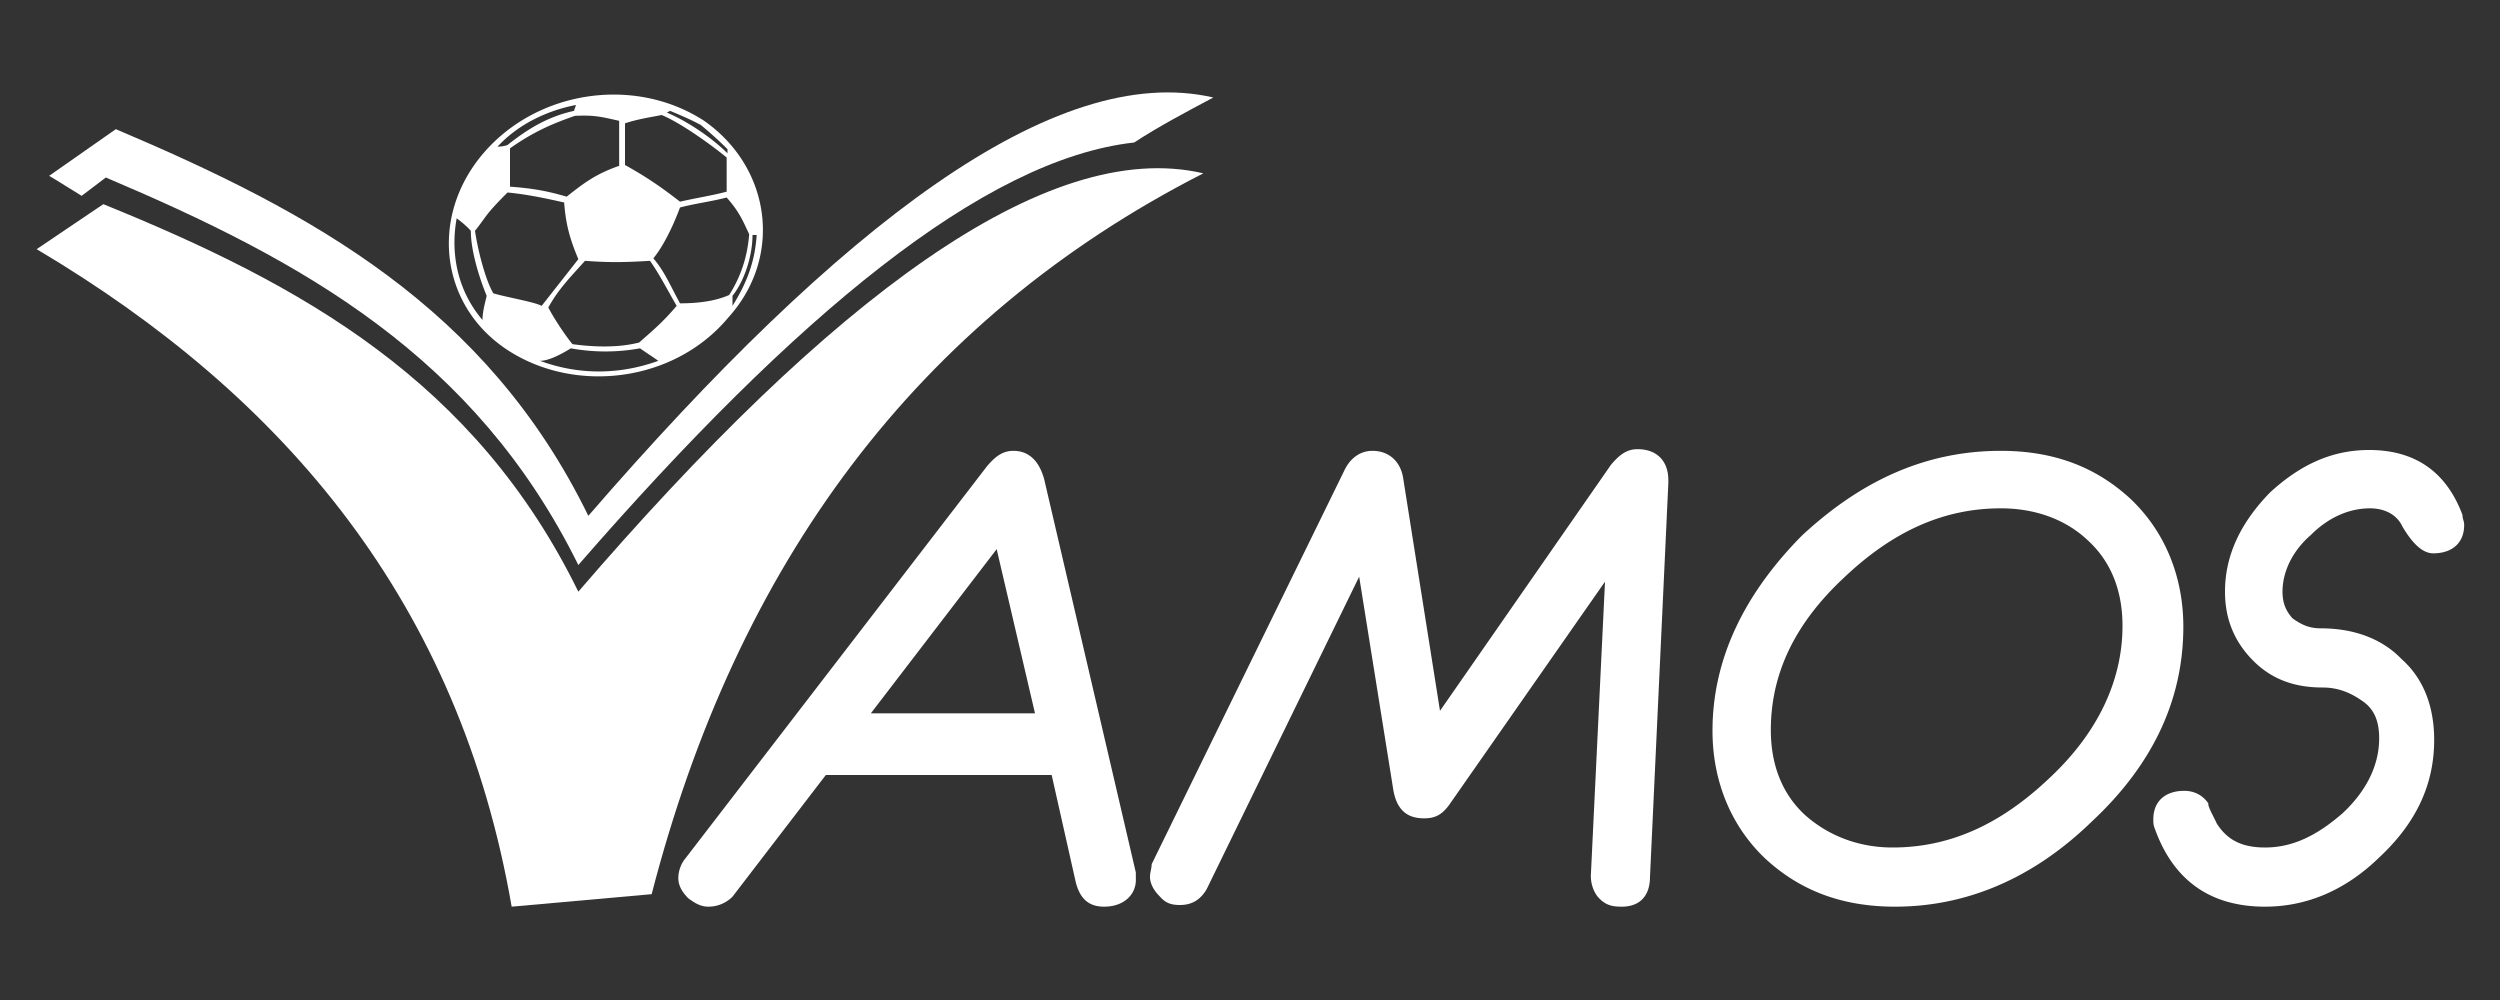
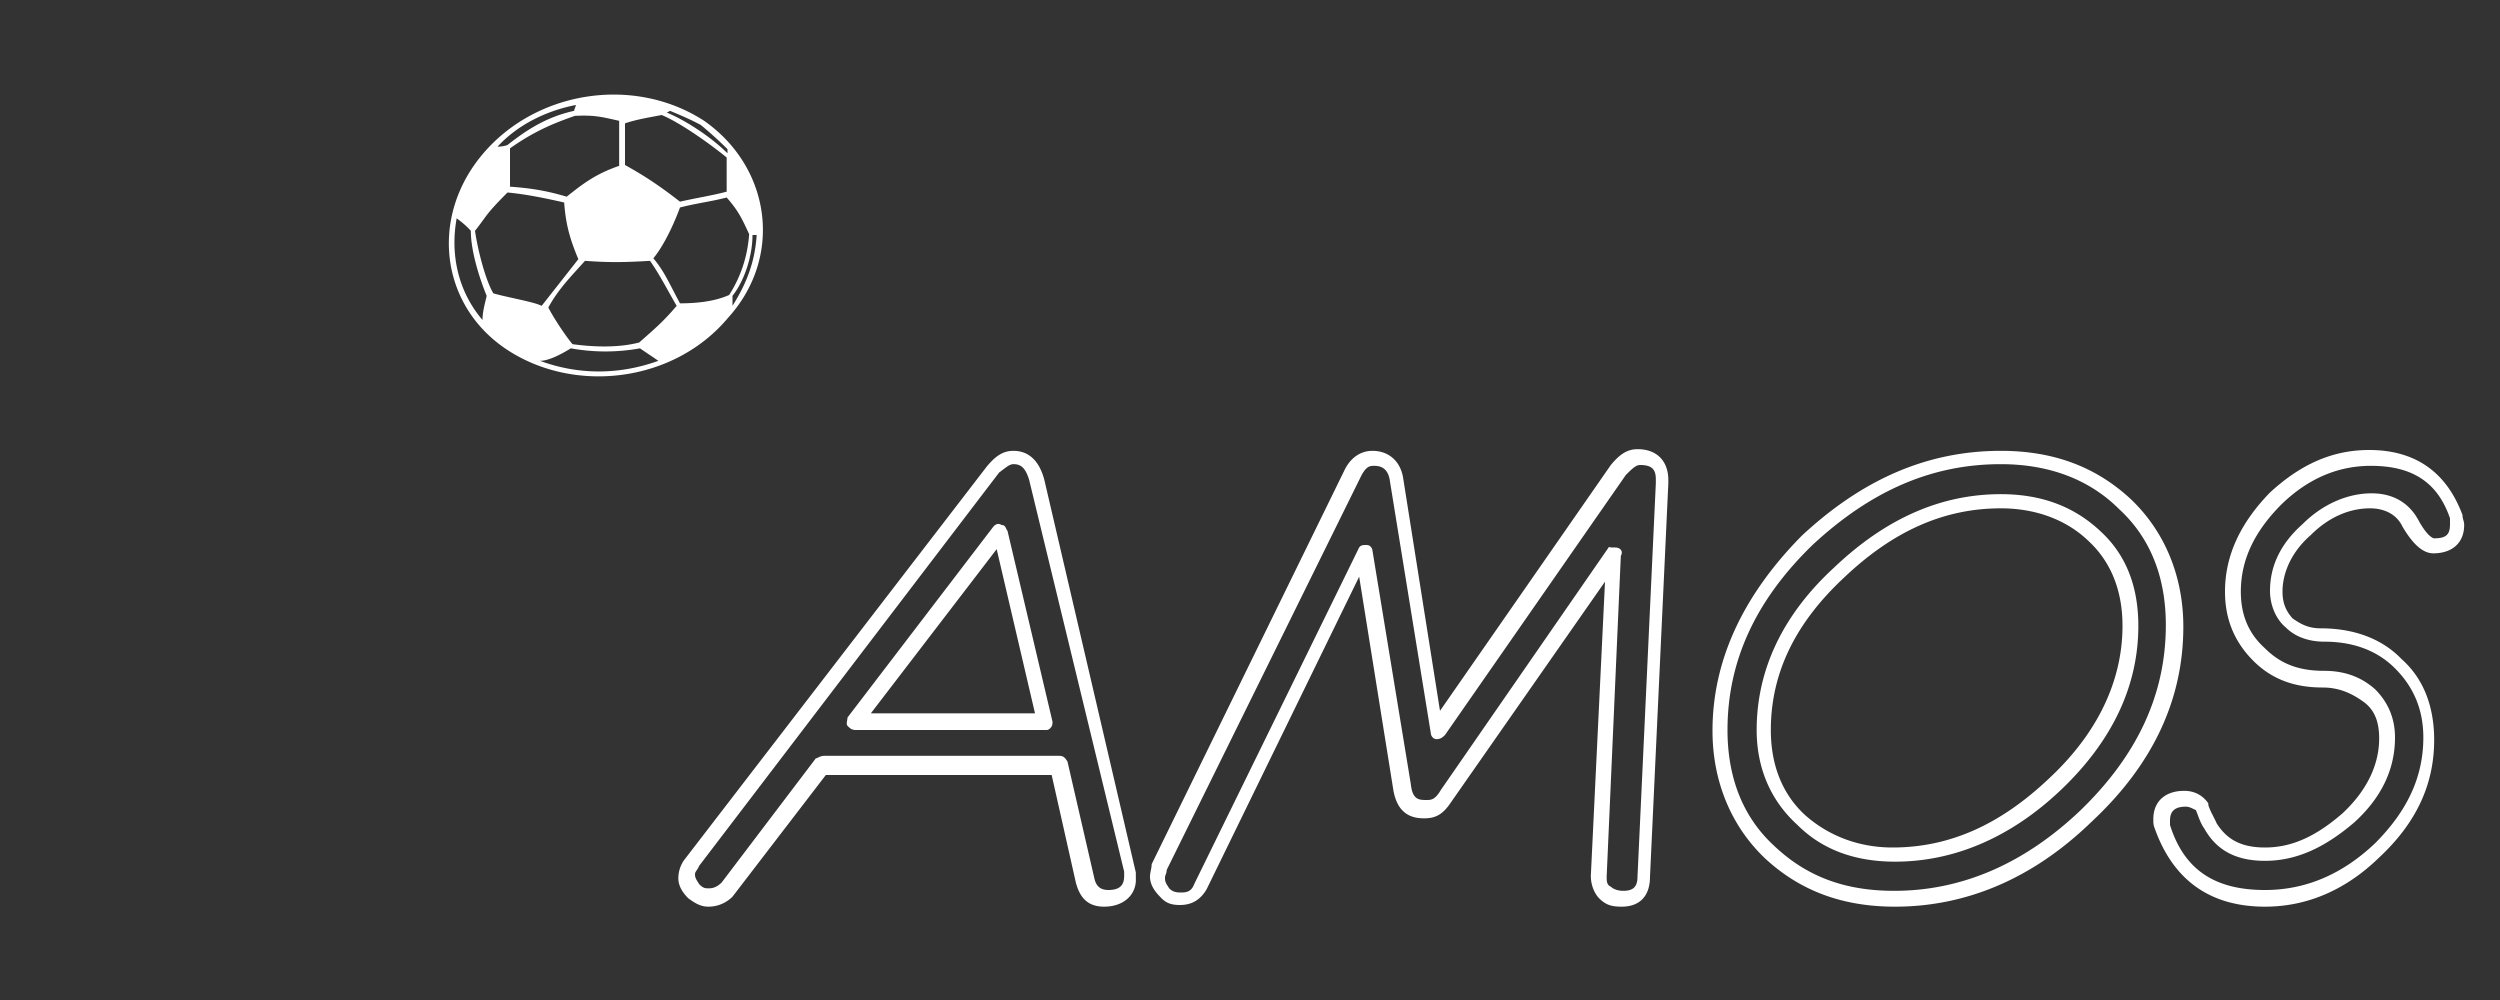
<svg xmlns="http://www.w3.org/2000/svg" width="300" height="120" fill="#fff">
  <rect width="100%" height="100%" fill="#333333" stroke="none" />
-   <path d="M135.4 105.4c0 1.7-1 2.4-2.7 2.4-1.5 0-2.2-.7-2.4-1.9L126.9 92h-.5-26.6c-.5 0-1 0-1.2-.2l-11.4 15.1c-.5.7-1.2 1-1.9 1s-1.5-.2-1.9-.7c-.7-.7-1-1.2-1-1.9 0-.5.2-1.2.5-1.7l36.3-47.2c.7-1 1.5-1.5 2.4-1.5 1.5 0 2.4 1 2.7 2.4l11 47.2c.1.4.1.4.1.9zm-9.8-18.8l-5.4-22.9-17.5 22.9h22.9zm73.8-29v.2.2l-2.2 47.2c0 1.7-1 2.4-2.7 2.4-1.9 0-2.7-1-2.7-2.7v-.2l1.7-38.5-20.2 29.2c-.7 1-1.5 1.5-2.4 1.5-1.5 0-2.4-1-2.7-2.7L163.6 66l-19.5 40.2c-.5 1-1.2 1.5-2.4 1.5-.7 0-1.5-.2-1.9-.7-.5-.5-1-1-1-1.9 0-.5 0-.7.2-1.2l23.1-47.2c.7-1.2 1.5-1.9 2.4-1.9 1.5 0 2.4 1 2.7 2.7l4.9 30.2 22.2-31.4c.7-1 1.5-1.5 2.4-1.5 1.8-.1 2.7.9 2.7 2.8zM261 75.2c0 8.3-3.4 15.8-10.7 22.6-7.1 6.6-14.6 10-23.1 10-6.1 0-11-1.9-14.9-5.6-3.9-3.9-5.8-8.8-5.8-14.6 0-8.3 3.4-15.8 10.5-22.6 7.1-6.6 14.6-10 23.1-10 6.1 0 11 1.9 14.9 5.6 4.1 3.6 6 8.5 6 14.6zm-5.3 0c0-4.6-1.5-8.3-4.4-11s-6.8-4.1-11.2-4.1c-7.1 0-13.4 2.9-19.2 8.5-6.1 5.6-9 11.9-9 18.8 0 4.6 1.5 8.3 4.4 11s6.6 4.1 11.2 4.1c7.1 0 13.4-2.9 19.2-8.3 6.1-5.9 9-12.2 9-19zm39.4-12.5c0 1.7-1 2.4-2.7 2.4-1 0-1.9-1-2.9-2.7s-2.7-2.7-4.9-2.7c-2.7 0-5.4 1-7.5 3.4-2.2 2.4-3.7 4.6-3.7 7.3 0 1.5.5 2.9 1.5 3.9s2.4 1.5 3.9 1.5c3.7 0 6.8 1.2 9.3 3.4 2.4 2.2 3.7 5.4 3.7 9 0 5.1-1.9 9.5-6.3 13.4-4.1 3.9-8.8 5.8-13.6 5.8-6.3 0-10.2-2.9-12.2-8.5 0-.2-.2-.5-.2-1 0-1.7 1-2.4 2.7-2.4 1 0 1.5.5 1.9 1 .2.7.7 1.5 1 2.2 1.5 2.2 3.4 3.4 6.6 3.4 3.7 0 6.8-1.5 10-4.4s4.6-6.1 4.6-9.7c0-2.2-.7-3.9-2.2-5.1a8.25 8.25 0 0 0-5.4-1.9c-3.2 0-5.6-1-7.8-2.9-1.9-1.9-3.2-4.4-3.2-7.5 0-4.1 1.7-7.8 5.1-11.2 3.4-3.2 7.3-4.9 11.4-4.9 5.1 0 8.8 2.4 10.2 7.1.5.7.7.9.7 1.1z" />
  <path d="M271.8 108.8c-6.6 0-11-3.2-13.2-9.3-.2-.5-.2-.7-.2-1.2 0-2.2 1.5-3.4 3.7-3.4 1.2 0 2.2.5 2.9 1.5v.2c.2.7.7 1.5 1 2.2 1.2 1.9 2.9 2.9 5.8 2.9 3.4 0 6.3-1.5 9.3-4.1 2.9-2.7 4.4-5.8 4.4-9 0-1.9-.5-3.4-1.9-4.4s-2.9-1.7-4.9-1.7c-3.4 0-6.1-1-8.3-3.2S267 74.4 267 71c0-4.4 1.9-8.3 5.4-11.9 3.7-3.4 7.5-5.1 11.9-5.1 5.6 0 9.3 2.7 11.2 7.8 0 .5.2.7.2 1.2 0 2.2-1.5 3.4-3.7 3.4-1.2 0-2.4-1-3.7-3.2-.7-1.5-2.2-2.2-3.9-2.2-2.4 0-4.9 1-7.1 3.2-2.2 1.9-3.4 4.4-3.4 6.8 0 1.5.5 2.4 1.2 3.2 1 .7 1.9 1.2 3.4 1.2 3.9 0 7.3 1.2 9.7 3.7 2.7 2.4 3.9 5.8 3.9 9.7 0 5.4-2.2 10-6.6 14.1-3.8 3.7-8.4 5.9-13.7 5.9zm-9.5-12c-1.5 0-1.9.7-1.9 1.7v.5h0c1.7 5.4 5.4 7.8 11.4 7.8 4.9 0 9.3-1.9 13.2-5.6 3.9-3.9 5.8-8 5.8-12.7 0-3.4-1.2-6.1-3.4-8.3s-5.1-3.2-8.5-3.2c-1.7 0-3.4-.5-4.6-1.7-1.2-1-1.9-2.7-1.9-4.4 0-2.9 1.2-5.6 3.9-8 2.4-2.4 5.4-3.7 8.3-3.7 2.4 0 4.4 1 5.6 3.2s1.9 2.2 1.9 2.2c1.5 0 1.9-.5 1.9-1.7v-.7c-1.5-4.4-4.6-6.3-9.5-6.3-3.9 0-7.5 1.5-10.7 4.6-3.2 3.2-4.9 6.6-4.9 10.5 0 2.9 1 5.1 2.9 6.8 1.9 1.9 4.1 2.7 7.1 2.7 2.4 0 4.4.7 6.1 2.2 1.5 1.5 2.4 3.4 2.4 5.8 0 3.9-1.7 7.3-4.9 10.2-3.4 2.9-6.8 4.6-10.7 4.6-3.4 0-5.8-1.2-7.3-3.9h0c-.5-.7-.7-1.5-1-2.2-.3-.1-.7-.4-1.2-.4zm-34.9 12c-6.3 0-11.4-1.9-15.6-5.8-4.1-3.9-6.3-9.3-6.3-15.3 0-8.5 3.7-16.3 10.7-23.4 7.3-6.8 15.1-10.2 23.9-10.2 6.3 0 11.4 1.9 15.6 5.8 4.1 3.9 6.3 9.3 6.3 15.3 0 8.8-3.7 16.6-11 23.4-7 6.8-15 10.2-23.6 10.2zm12.7-53.1c-8.3 0-15.6 3.2-22.6 9.7-6.8 6.6-10.2 13.9-10.2 22.2 0 5.8 1.9 10.5 5.6 13.9 3.9 3.7 8.5 5.4 14.4 5.4 8.3 0 15.8-3.4 22.4-9.7 6.8-6.6 10.2-13.9 10.2-22.2 0-5.8-1.9-10.5-5.6-13.9-3.5-3.5-8.3-5.4-14.2-5.4zm-45.5 53.1c-1.2 0-1.9-.2-2.7-1-.5-.5-1-1.5-1-2.7h0l1.7-35.3-18.5 26.5c-1 1.5-1.9 1.9-3.2 1.9-1.5 0-3.2-.5-3.7-3.4l-4.1-25.6-18.3 37.5c-.7 1.2-1.7 1.9-3.2 1.9-1 0-1.7-.2-2.4-1h0c-.7-.7-1.2-1.5-1.2-2.4 0-.5.2-1 .2-1.5h0l23.1-47.2c.7-1.5 1.9-2.4 3.4-2.4 1.9 0 3.4 1.2 3.7 3.4l4.4 27.8 20.5-29.5c1-1.2 1.9-1.9 3.2-1.9 2.4 0 3.7 1.5 3.7 3.7v.2h0 0v.2l-2.2 47.2c0 2.3-1.2 3.6-3.4 3.6zm-.8-43.1h0c.7 0 1 .5.7 1l-1.7 38.5h0c0 .5 0 1 .5 1.2.2.2.7.5 1.5.5 1.2 0 1.7-.5 1.7-1.7l2.2-47.2v-.5h0 0 0c0-1.2-.5-1.7-1.9-1.7-.5 0-1 .5-1.7 1.2l-21.7 31.2c-.2.2-.5.5-1 .5s-.7-.5-.7-.7l-4.9-30.2c-.2-1.7-1.2-1.9-1.9-1.9-.5 0-1 0-1.7 1.5l-23.2 47c0 .5-.2.5-.2 1s.2.7.5 1.2c.5.5 1 .5 1.5.5.7 0 1.2-.2 1.5-1L163 65.9c.2-.5.5-.5 1-.5s.7.5.7.7l4.6 28c.2 1.9 1 1.9 1.9 1.9.5 0 1 0 1.7-1.2l20.2-29.2c0 .1.2.1.7.1zm6.6-7.6h0 0zm-67.9 50.7c-1.9 0-2.9-1-3.4-2.9L126.2 93H99.8h-.7l-11.2 14.6c-.7.7-1.7 1.2-2.9 1.2-1 0-1.7-.5-2.4-1-.7-.7-1.2-1.5-1.2-2.4a3.81 3.81 0 0 1 .7-2.2L118.4 56c1-1.2 1.9-1.9 3.2-1.9 1.2 0 2.9.5 3.7 3.4l11 47.2h0 0v.7c.1 1.9-1.4 3.4-3.8 3.4zM98.9 90.7h0 1.2 27c.5 0 .7.2 1 .7l3.2 13.9c.2 1 .7 1.5 1.7 1.5 1.5 0 1.9-.7 1.9-1.7v-.5h0l-11.4-47c-.5-1.7-1.2-1.9-1.9-1.9-.5 0-1 .5-1.7 1l-36 47.2c-.2.5-.5.7-.5 1 0 .5.2.7.5 1.2.5.5.7.5 1.2.5s1-.2 1.5-.7L97.9 91c.2 0 .5-.3 1-.3zm128.5 12.7c-4.9 0-8.8-1.5-11.7-4.4-3.2-2.9-4.9-6.8-4.9-11.4 0-7.3 3.2-13.9 9.3-19.5 6.1-5.8 12.7-8.8 20-8.8 4.9 0 8.8 1.5 11.9 4.4 3.2 2.9 4.6 6.8 4.6 11.4 0 7.3-3.2 13.9-9.3 19.7-6 5.7-12.8 8.6-19.9 8.6zM240.1 61c-6.8 0-12.9 2.7-18.8 8.3-5.8 5.4-8.8 11.4-8.8 18.3 0 4.4 1.5 7.8 4.1 10.2 2.7 2.4 6.3 3.9 10.5 3.9 6.8 0 12.9-2.7 18.8-8.3 5.8-5.4 8.8-11.7 8.8-18.3 0-4.4-1.5-7.8-4.1-10.2-2.5-2.4-6.1-3.9-10.5-3.9zM125.6 87.6h-22.9c-.5 0-.7-.2-1-.5-.2-.2 0-.7 0-1l17.5-22.9c.2-.2.5-.5 1-.2.5 0 .5.5.7.7l5.4 22.9c0 .2 0 .5-.2.7 0 0-.2.3-.5.3zm-21.1-2h19.7l-4.6-19.7-15.1 19.7zm-20-71.1c-8.3-5.4-20-3.7-26.5 3.9S52.8 36.7 60.9 42s20 3.9 26.5-3.9c6.6-7.3 5.1-18-2.9-23.6zm-4.1-1.2c1.2.5 2.4 1 3.7 1.7 1.2 1 2.2 1.9 3.2 2.9v.5c-1.9-1.9-4.9-3.9-7.3-4.9.1 0 .4-.2.4-.2zM75 14.8c1.5-.5 2.9-.7 4.4-1 2.4 1 6.1 3.7 7.8 5.1V23c-1.9.5-3.4.7-5.6 1.2-2.2-1.7-3.9-2.9-6.6-4.4v-5zm-.7-.3v5.4c-2.9 1-4.4 2.2-6.3 3.7-2.4-.7-4.1-1-6.8-1.2v-4.6c2.7-1.9 4.9-2.9 7.8-3.9 2.3-.1 3.1.1 5.3.6zm-5.2-1.9c0 .2-.2.5-.2.7-3.2.7-5.6 2.2-8 4.1-.5.2-1.2.2-1.2.2 2.4-2.6 5.8-4.3 9.4-5zM57.9 38.4C55 35 54 30.6 54.8 26.2c0 0 1 .7 1.7 1.5 0 2.4 1 5.6 1.9 7.8-.2.9-.5 1.9-.5 2.9zm1.3-3.2c-1-1.7-1.9-5.4-2.2-7.5 1.5-1.9 1.2-1.9 3.9-4.6 2.2.2 4.6.7 6.8 1.2.2 2.7.7 4.4 1.7 6.8L65 36.7c-1-.5-4.1-1-5.8-1.5zm5.6 8.1c1 0 2.4-.7 3.7-1.5a23.15 23.15 0 0 0 8.3 0c.7.5 1.5 1 2.2 1.5-4.7 1.7-9.6 1.7-14.2 0zm11.9-2.2c-2.7.7-5.8.5-8 .2-1-1.2-2.4-3.4-2.9-4.4 1.2-2.2 2.7-3.7 4.4-5.6 2.7.2 4.6.2 7.8 0 1.2 1.7 2.2 3.7 3.2 5.4-1.6 1.9-2.8 2.9-4.5 4.4zm4.9-4.7c-1.2-2.2-1.9-3.9-3.2-5.4 1-1.2 2.2-3.4 3.2-6.1 1.9-.5 3.7-.7 5.6-1.2 1.5 1.7 1.9 2.7 2.7 4.4-.2 2.7-1 5.1-2.4 7.3-1.8.8-4 1-5.9 1zm6.3-.9c1.5-1.9 2.4-4.9 2.4-7.3h.5c-.2 3.2-1.2 5.8-2.9 8.5v-1.2z" />
-   <path fill-rule="evenodd" d="M12.7 21.3c23.6 10 44.3 21.4 56.7 46.5 26.1-30 48.7-48.7 66.7-50.7 2.9-1.9 6.3-3.7 9.5-5.4-19-4.4-44.8 15.3-75 50.2-12.2-25-33.1-36.4-56.7-46.4l-8 5.6c1.2.7 2.4 1.5 3.9 2.4l2.9-2.2zm-.3 3.2l-8 5.4c30 17.8 50.7 42.6 57 78.9l16.8-1.5c10.2-39.5 31.7-68.9 66.2-86.5-18.8-4.4-44.8 15.1-75 50.2-12.4-25.3-33.1-36.8-57-46.5z" />
</svg>